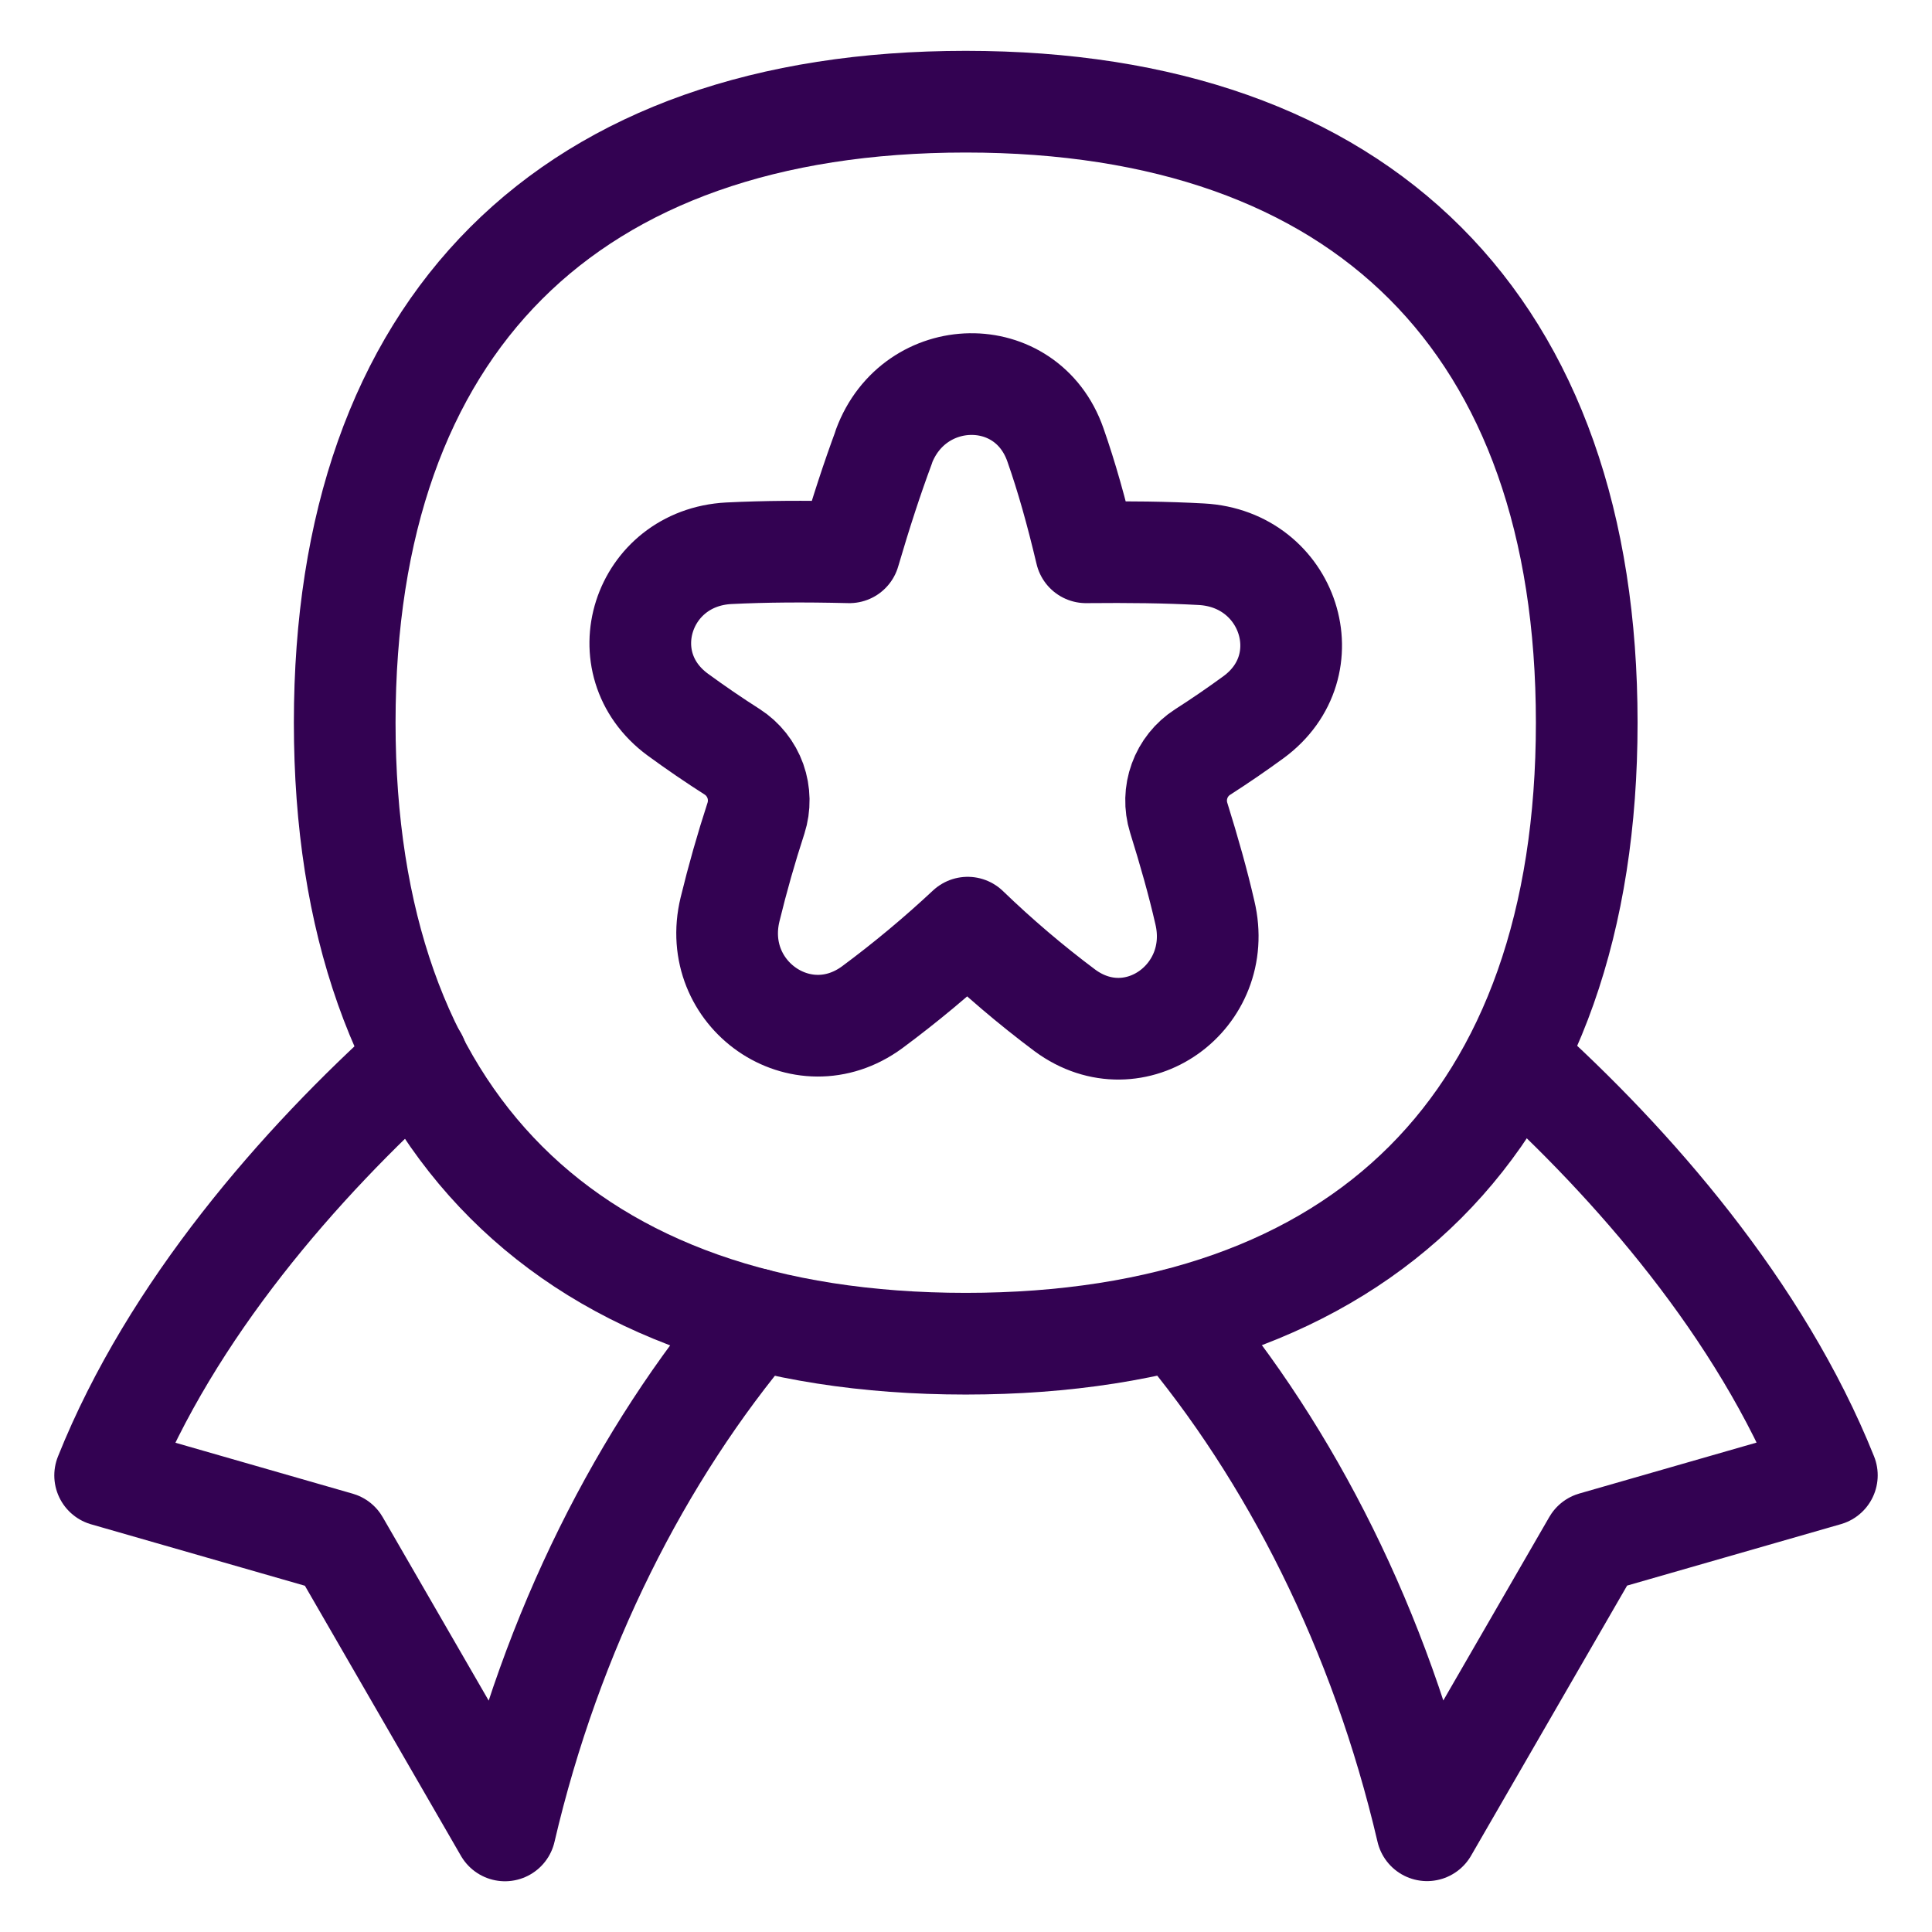
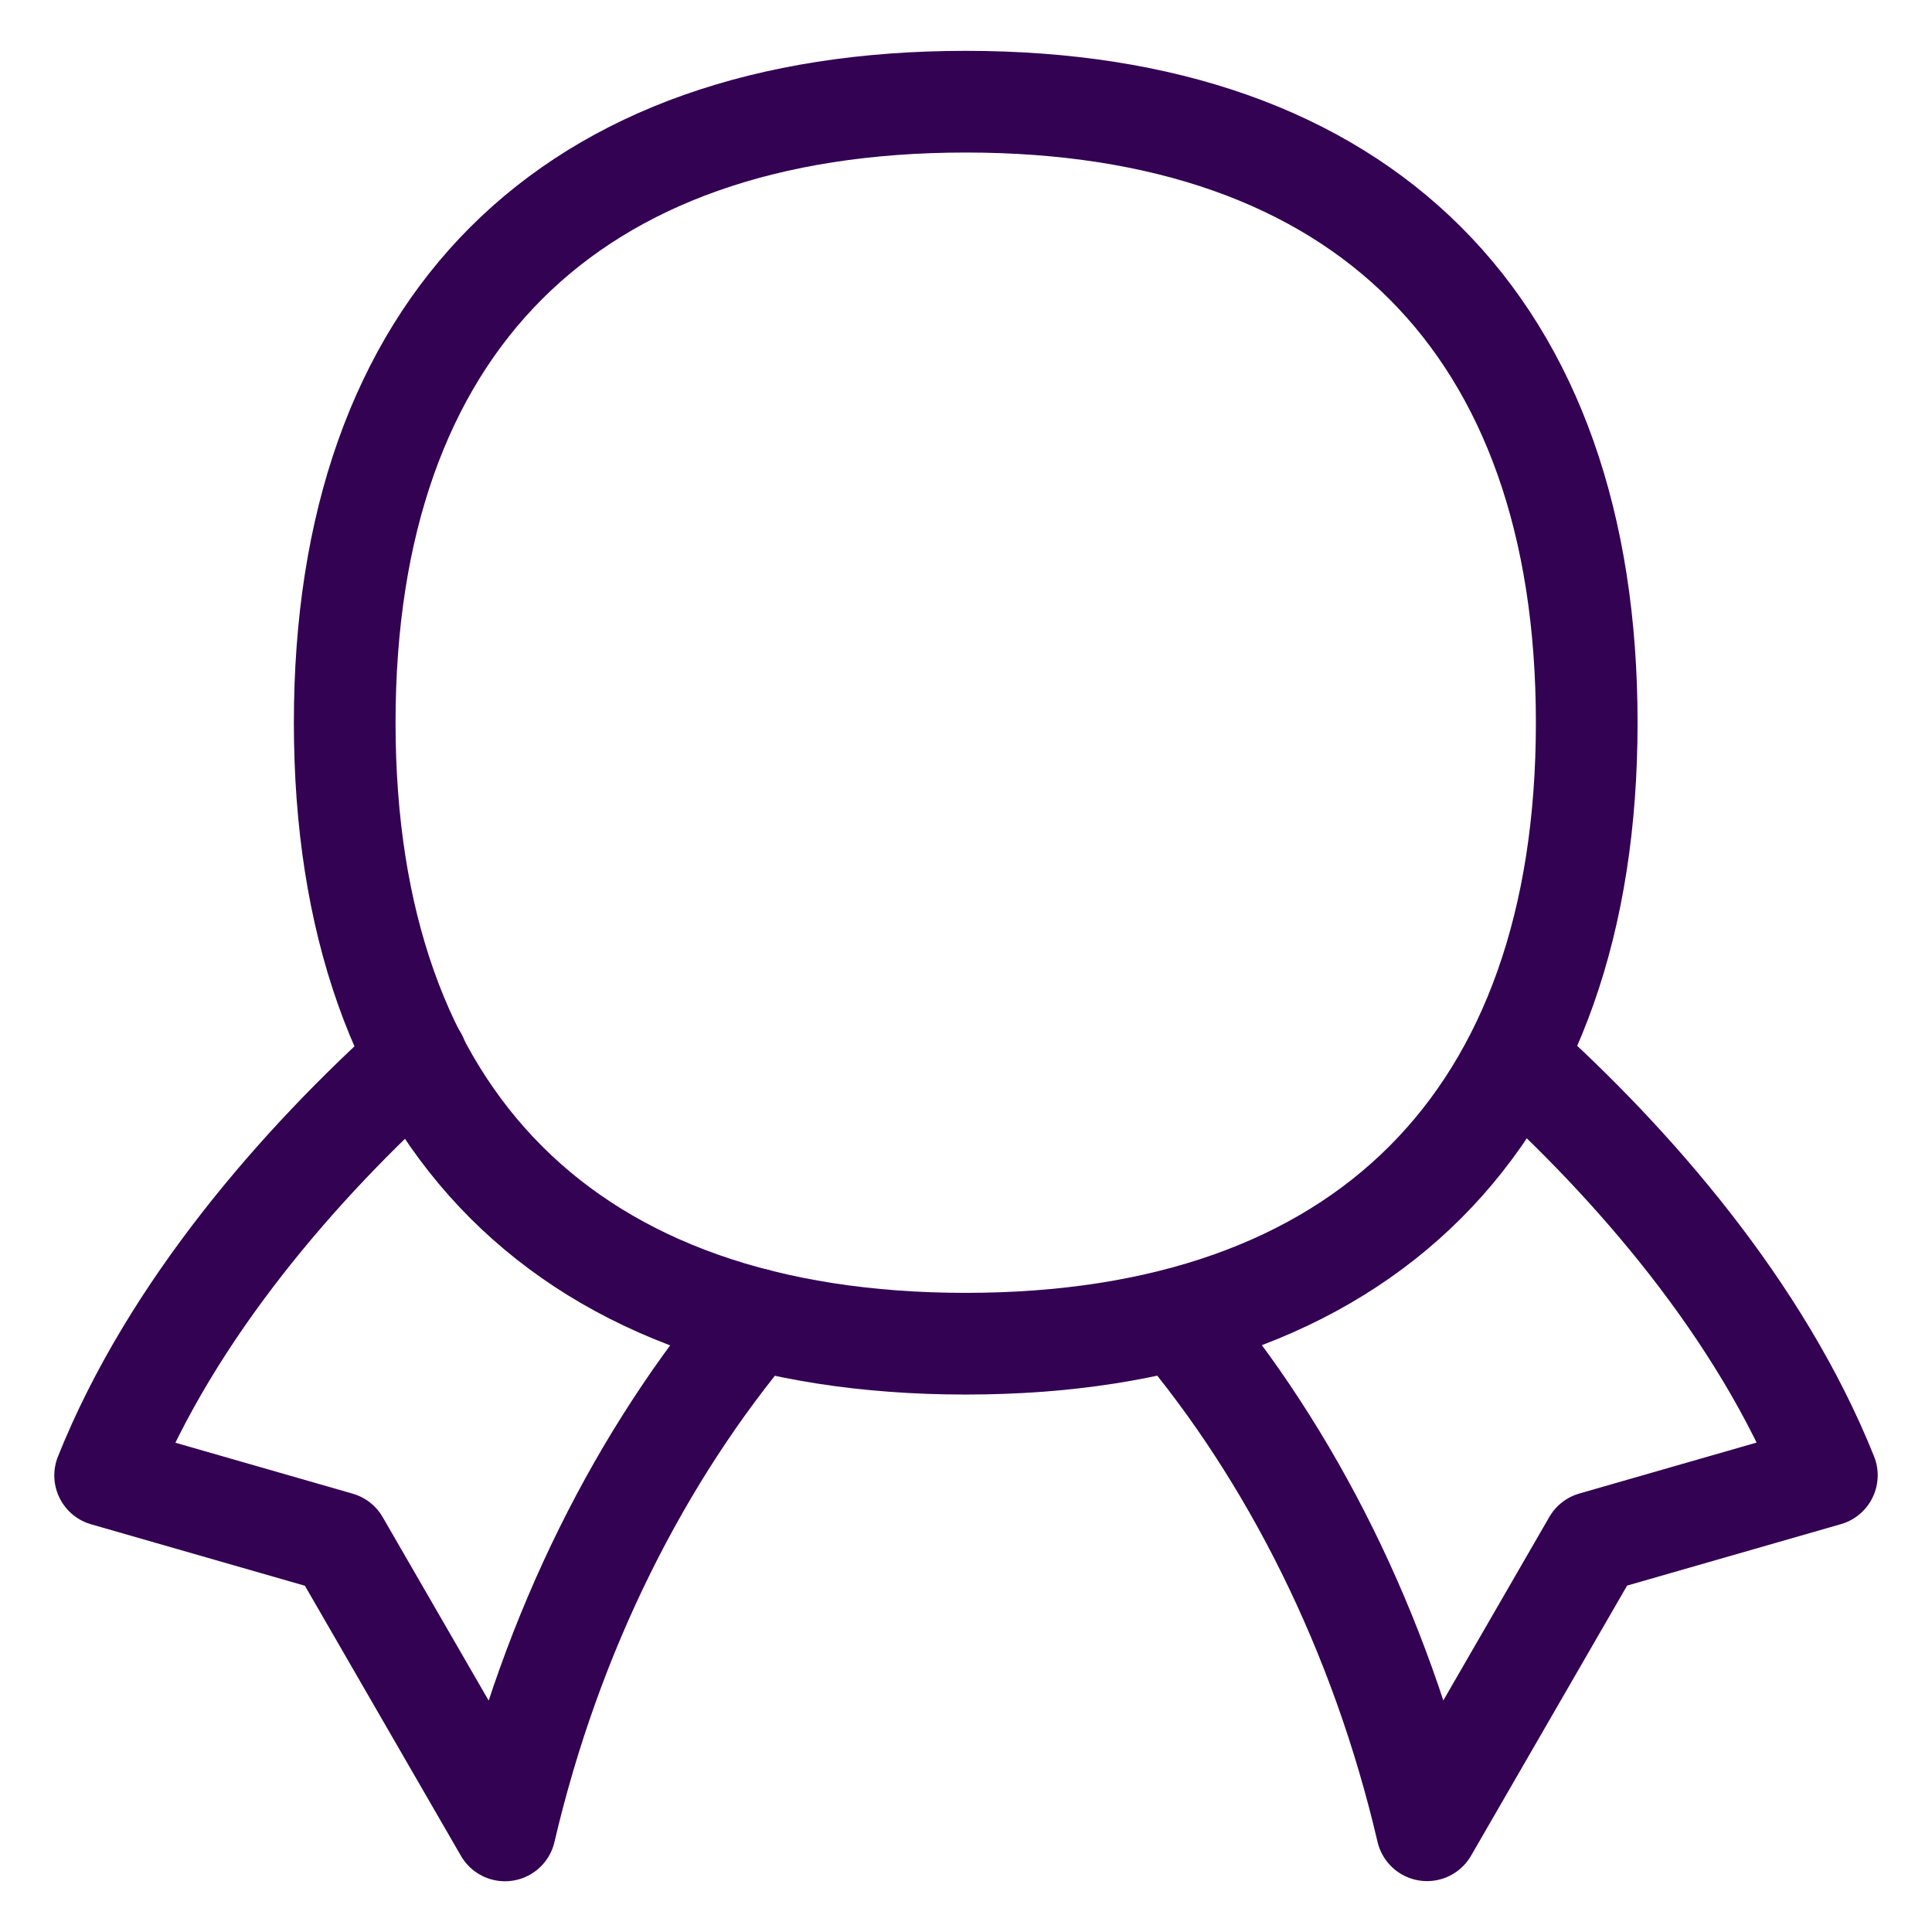
<svg xmlns="http://www.w3.org/2000/svg" width="38" height="38" viewBox="0 0 38 38" fill="none">
  <path d="M8.197 20.812C5.906 22.87 3.371 25.763 2.068 29.02L6.661 30.34L9.932 36.002C10.846 32.08 12.619 28.597 14.861 25.945" stroke="#330252" stroke-width="2" stroke-linecap="round" stroke-linejoin="round" />
  <path d="M23.145 25.948C25.387 28.599 27.154 32.079 28.068 35.999L31.339 30.337L35.932 29.017C34.629 25.763 32.105 22.875 29.816 20.82" stroke="#330252" stroke-width="2" stroke-linecap="round" stroke-linejoin="round" />
  <path d="M18.995 26.429C26.812 26.429 31.209 22.031 31.209 14.214C31.209 6.397 26.812 2 18.995 2C11.177 2 6.78 6.397 6.78 14.214C6.78 22.031 11.177 26.429 18.995 26.429Z" stroke="#330252" stroke-width="2" stroke-linecap="round" stroke-linejoin="round" />
-   <path d="M17.382 8.789C17.979 7.174 20.192 7.125 20.759 8.751C20.979 9.378 21.169 10.054 21.361 10.863C22.216 10.855 22.941 10.863 23.628 10.901C25.354 10.993 26.046 13.091 24.651 14.109C24.325 14.347 23.992 14.575 23.652 14.793C23.444 14.927 23.285 15.126 23.201 15.359C23.116 15.592 23.11 15.846 23.183 16.082C23.392 16.753 23.563 17.358 23.698 17.947C24.095 19.608 22.32 20.887 20.946 19.874C20.275 19.372 19.636 18.828 19.033 18.246C18.437 18.803 17.81 19.326 17.154 19.812C15.77 20.827 13.954 19.557 14.359 17.887C14.506 17.283 14.676 16.685 14.869 16.093C14.945 15.855 14.941 15.598 14.857 15.361C14.772 15.125 14.613 14.924 14.402 14.788C14.037 14.555 13.679 14.31 13.33 14.055C11.956 13.043 12.627 10.972 14.334 10.882C15.045 10.847 15.8 10.841 16.706 10.863C16.937 10.076 17.154 9.411 17.385 8.789H17.382Z" stroke="#330252" stroke-width="2" stroke-linecap="round" stroke-linejoin="round" />
</svg>